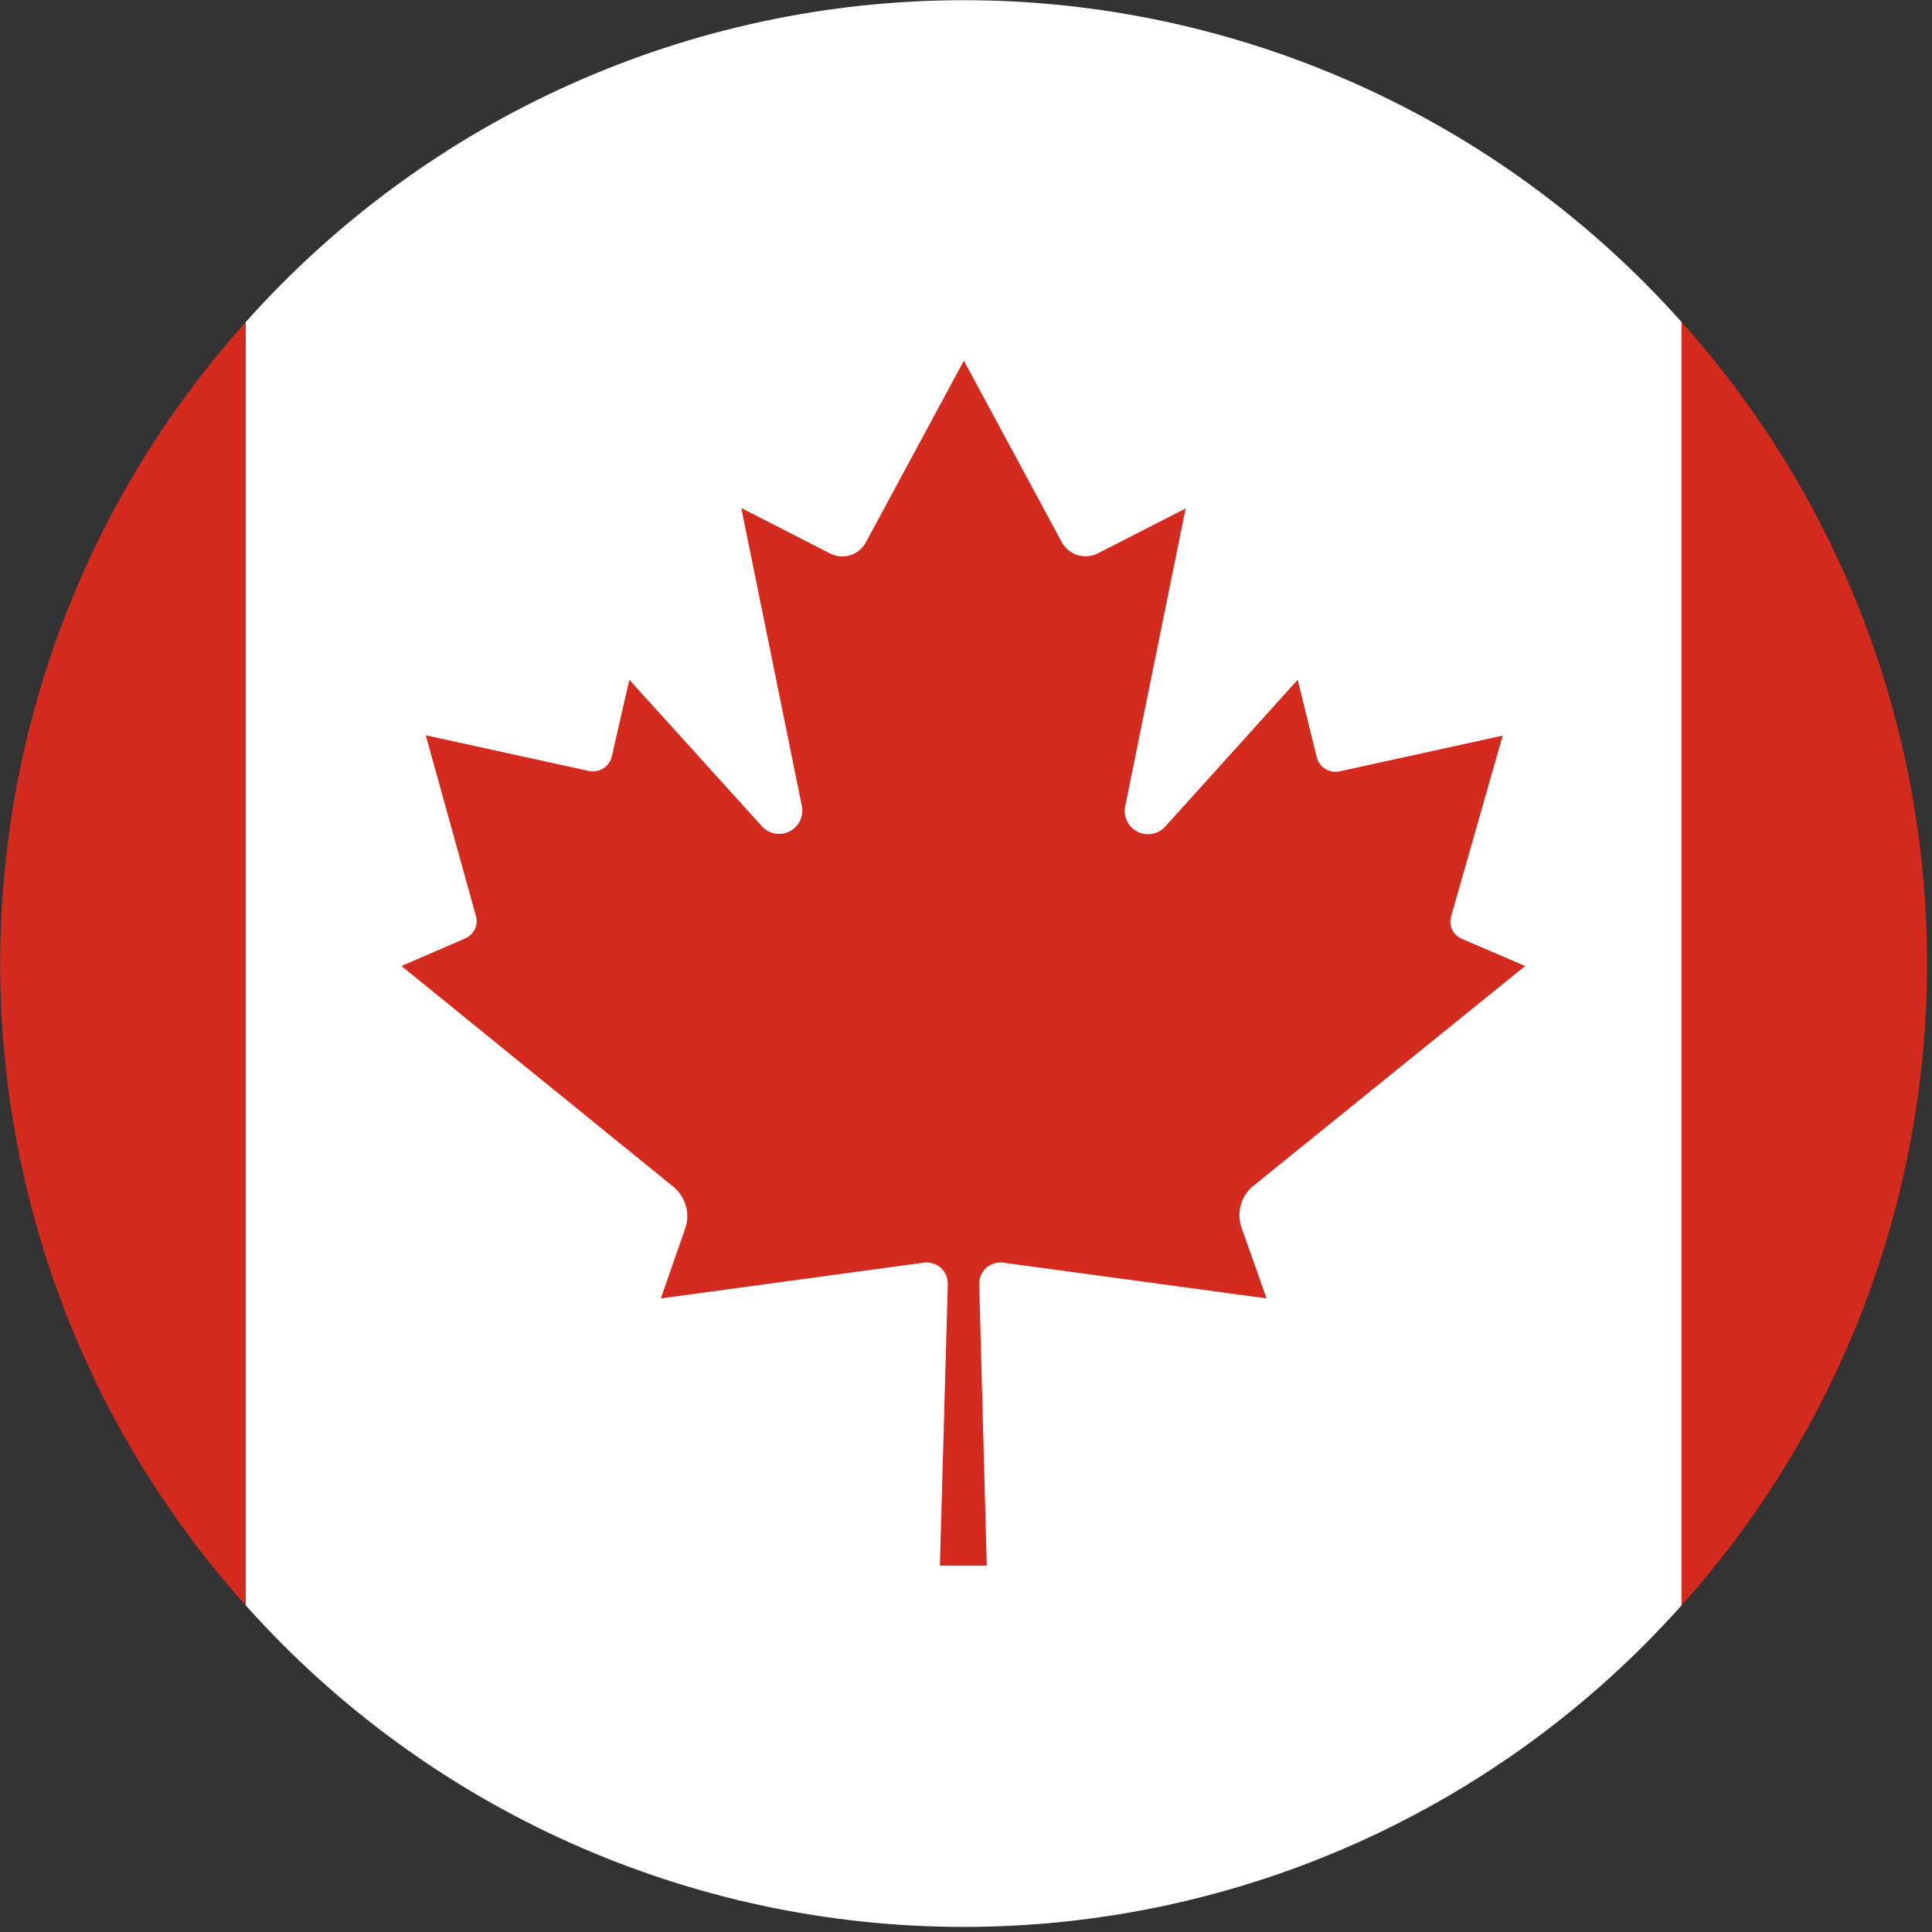
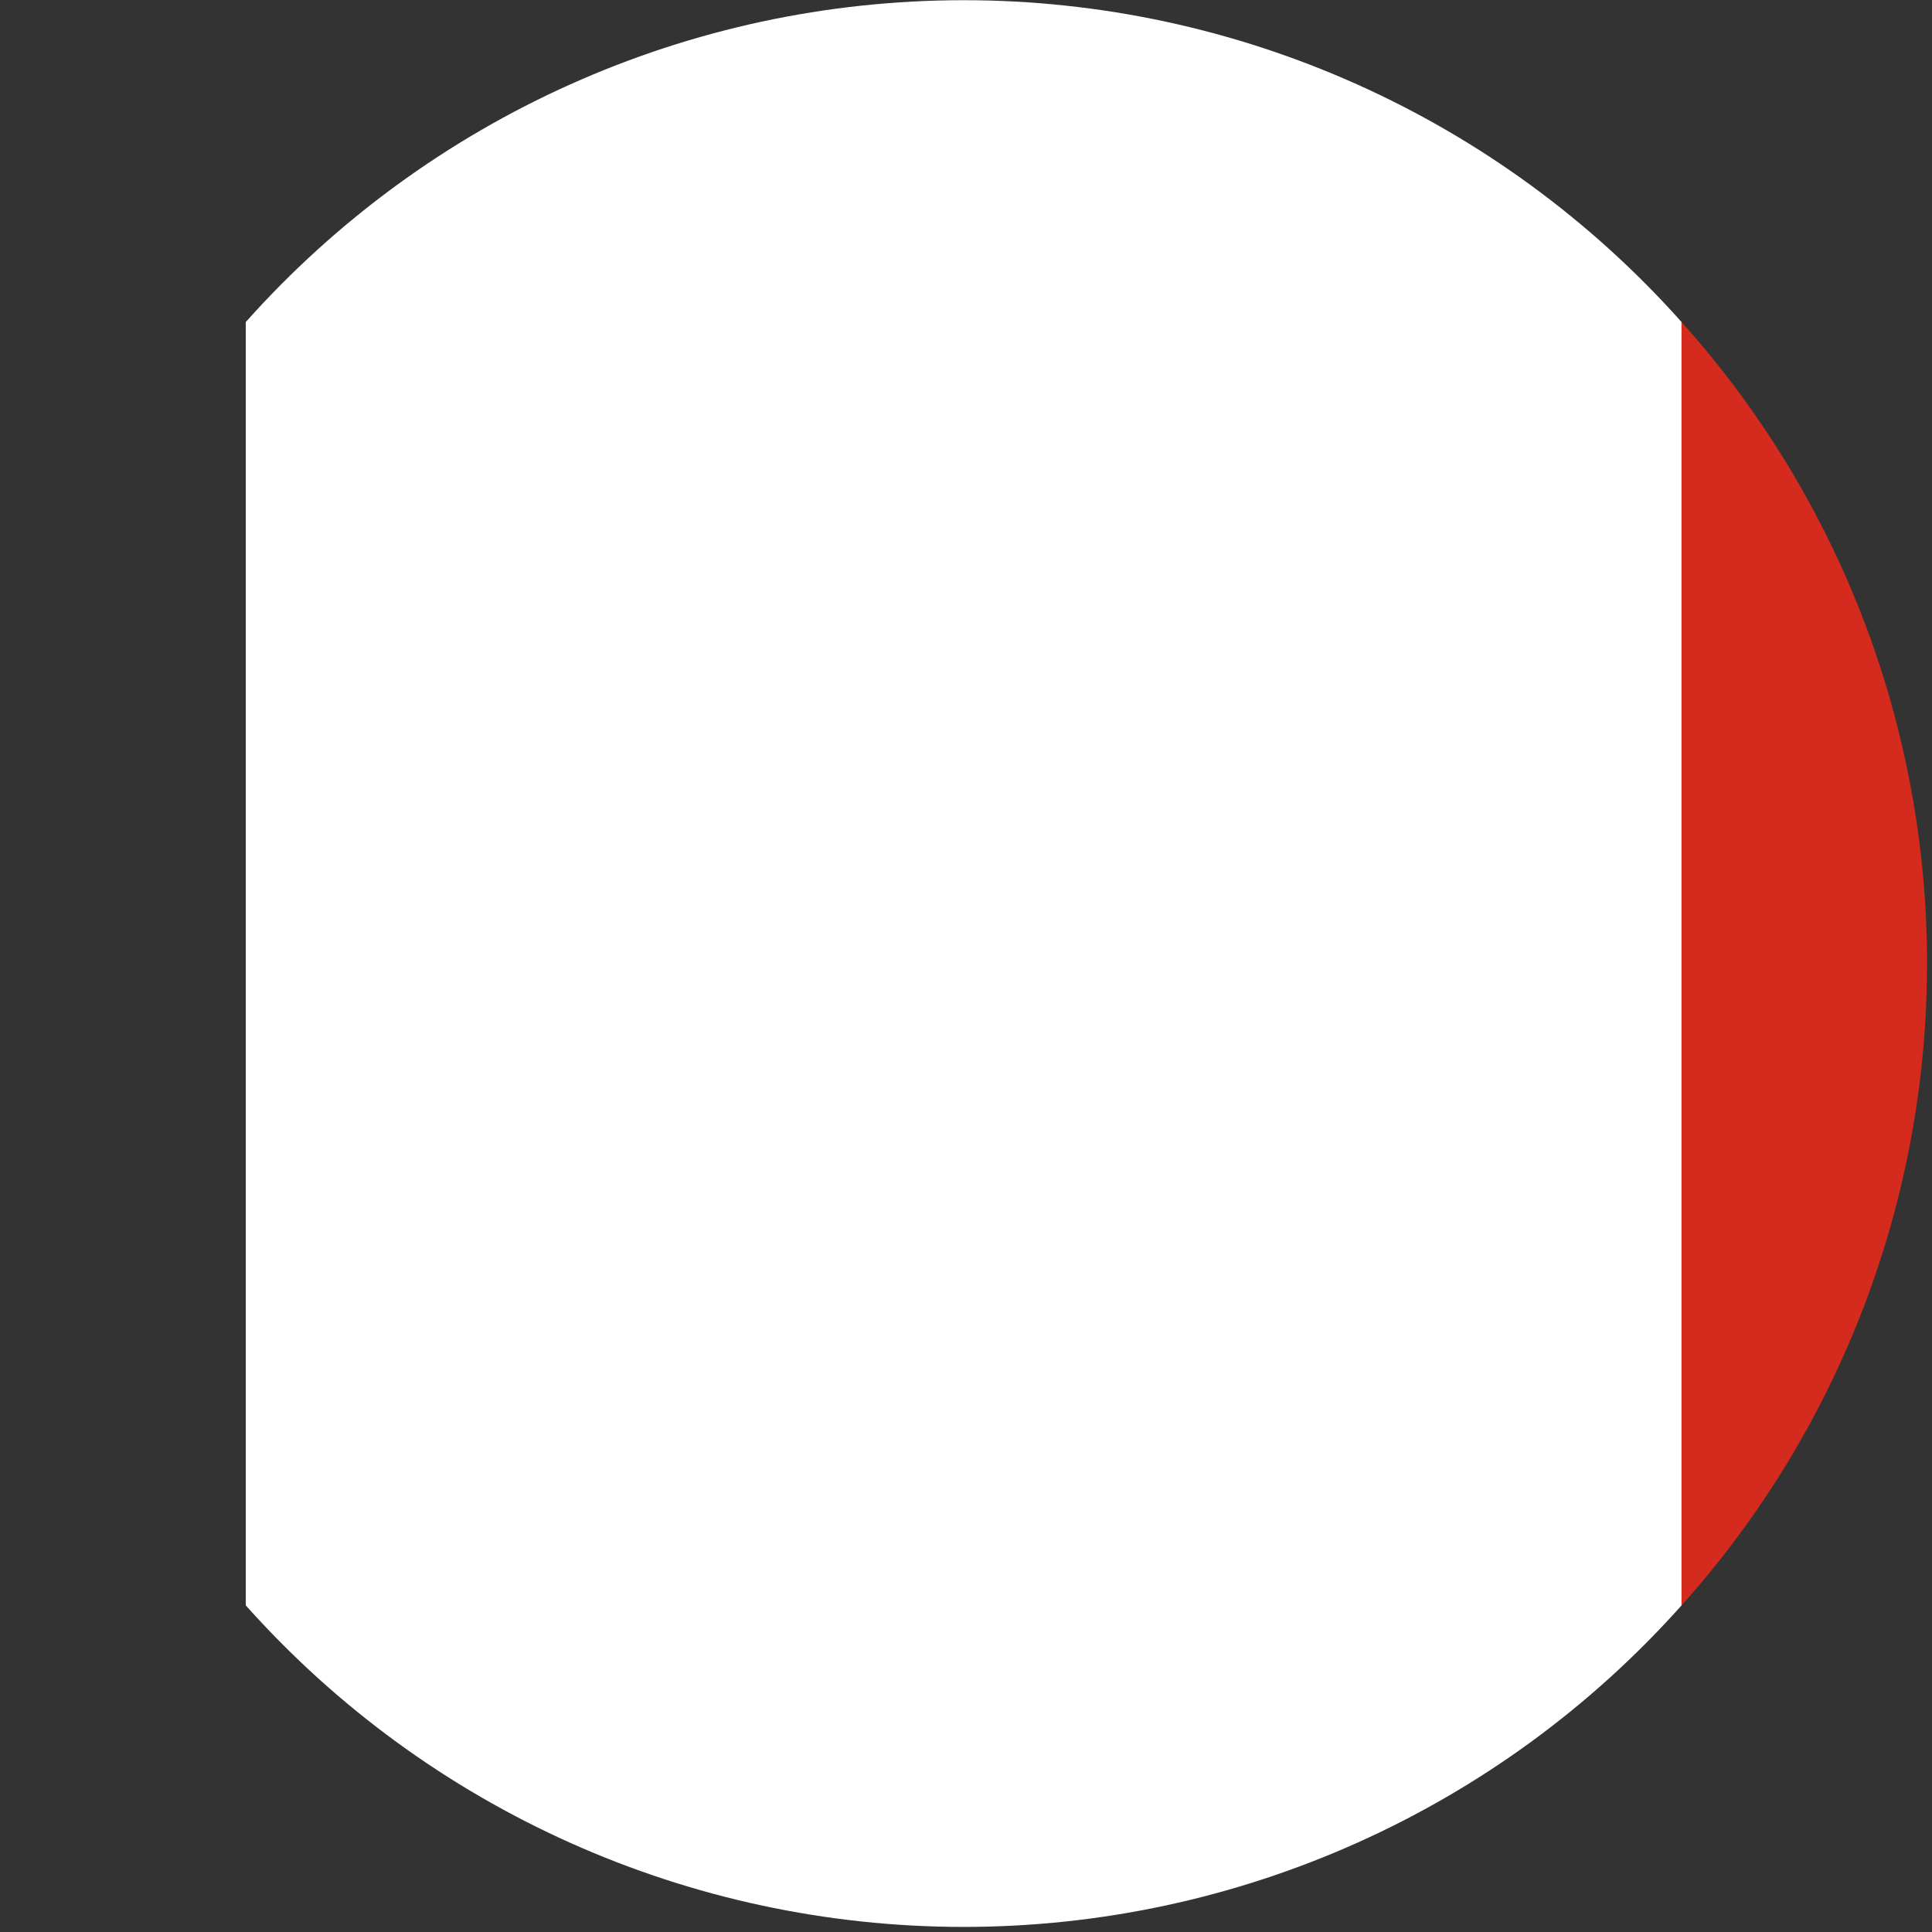
<svg xmlns="http://www.w3.org/2000/svg" width="19px" height="19px" viewBox="0 0 19 19" version="1.1">
  <rect x="0" y="0" width="19" height="19" fill="#333333" stroke="none" />
  <title>French-Canadian@3x</title>
  <g id="Page-1" stroke="none" stroke-width="1" fill="none" fill-rule="evenodd">
    <g id="KP_PPP_Flags_Sized_Digital" transform="translate(-163, -143)" fill-rule="nonzero">
      <g id="French-Canadian" transform="translate(163, 143)">
-         <path d="M2.417,3.167 L2.417,15.788 C-0.803,12.197 -0.803,6.757 2.417,3.167 L2.417,3.167 Z" id="Path" fill="#D42B1E" />
        <path d="M16.537,3.167 L16.537,15.788 C14.742,17.8 12.174,18.95 9.477,18.95 C6.781,18.95 4.212,17.8 2.417,15.788 L2.417,3.167 C4.212,1.154 6.78,0.002 9.477,0.002 C12.174,0.002 14.743,1.154 16.537,3.167 L16.537,3.167 Z" id="Path" fill="#FFFFFF" />
        <path d="M18.951,9.475 C18.952,11.805 18.093,14.053 16.537,15.788 L16.537,3.167 C18.092,4.9 18.952,7.147 18.951,9.475 Z" id="Path" fill="#D42B1E" />
-         <path d="M12.315,11.671 L14.999,9.5 L14.377,9.233 C14.29,9.197 14.244,9.101 14.271,9.011 L14.778,7.234 L13.173,7.586 C13.071,7.608 12.971,7.543 12.948,7.442 L12.762,6.685 L11.46,8.128 C11.391,8.205 11.278,8.226 11.186,8.179 C11.093,8.132 11.044,8.029 11.066,7.927 L11.66,5 L10.795,5.443 C10.667,5.506 10.513,5.458 10.443,5.334 L9.479,3.547 L8.515,5.334 C8.447,5.46 8.29,5.508 8.163,5.443 L7.29,4.996 L7.885,7.924 C7.907,8.025 7.858,8.129 7.765,8.176 C7.673,8.223 7.56,8.202 7.491,8.124 L6.189,6.685 L6.017,7.438 C5.994,7.54 5.893,7.604 5.791,7.582 L4.187,7.231 L4.68,9.007 C4.707,9.097 4.661,9.193 4.574,9.229 L3.948,9.5 L6.622,11.671 C6.743,11.77 6.79,11.935 6.738,12.083 L6.499,12.769 L9.088,12.417 C9.148,12.41 9.208,12.429 9.253,12.469 C9.297,12.51 9.322,12.568 9.321,12.628 L9.243,15.397 L9.704,15.397 L9.63,12.628 C9.629,12.568 9.654,12.51 9.698,12.469 C9.743,12.429 9.803,12.41 9.862,12.417 L12.456,12.769 L12.213,12.083 C12.158,11.938 12.198,11.774 12.315,11.671 Z" id="Path" fill="#D42B1E" />
      </g>
    </g>
  </g>
</svg>